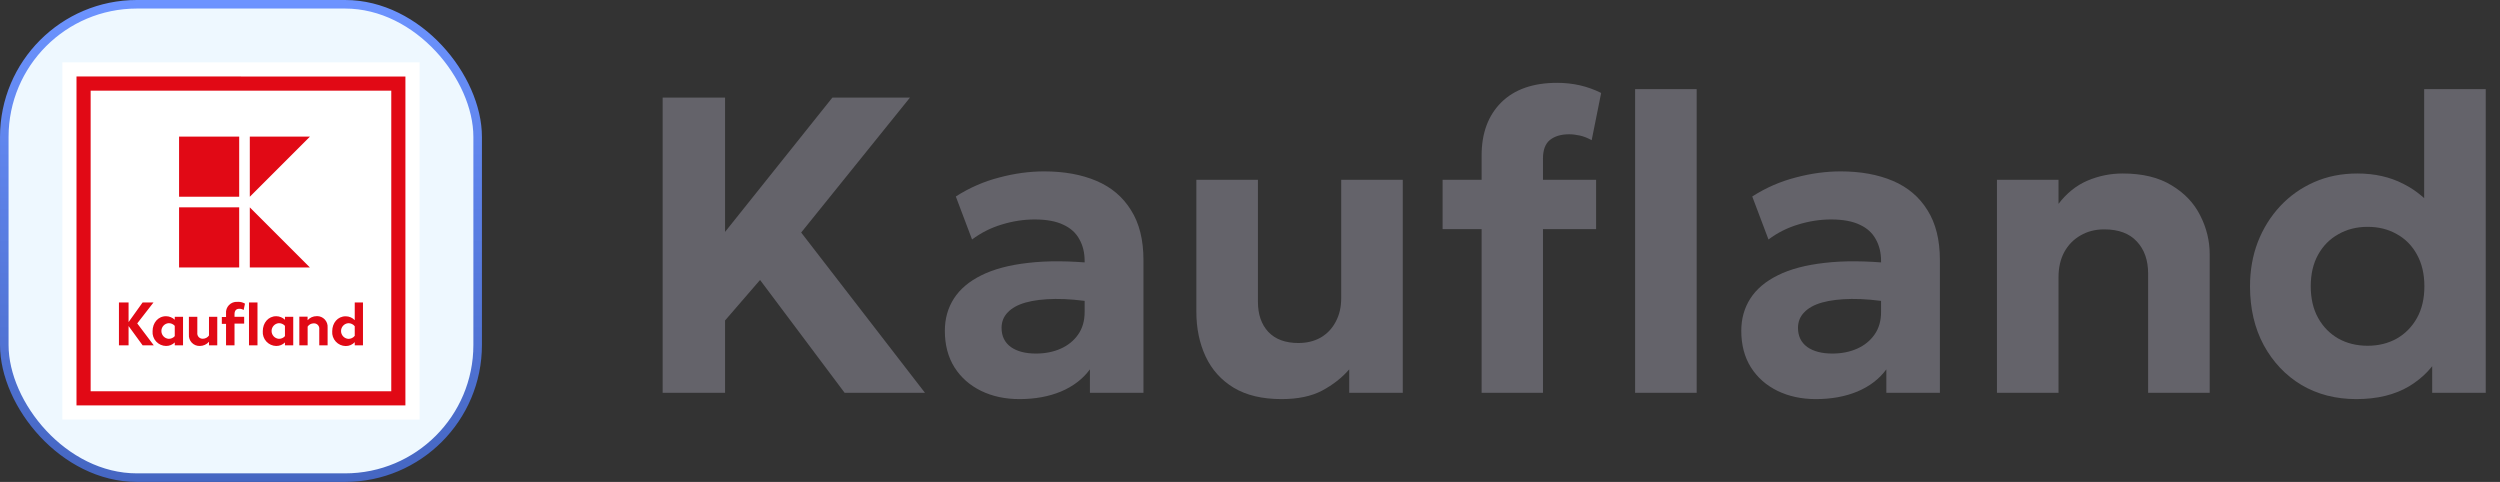
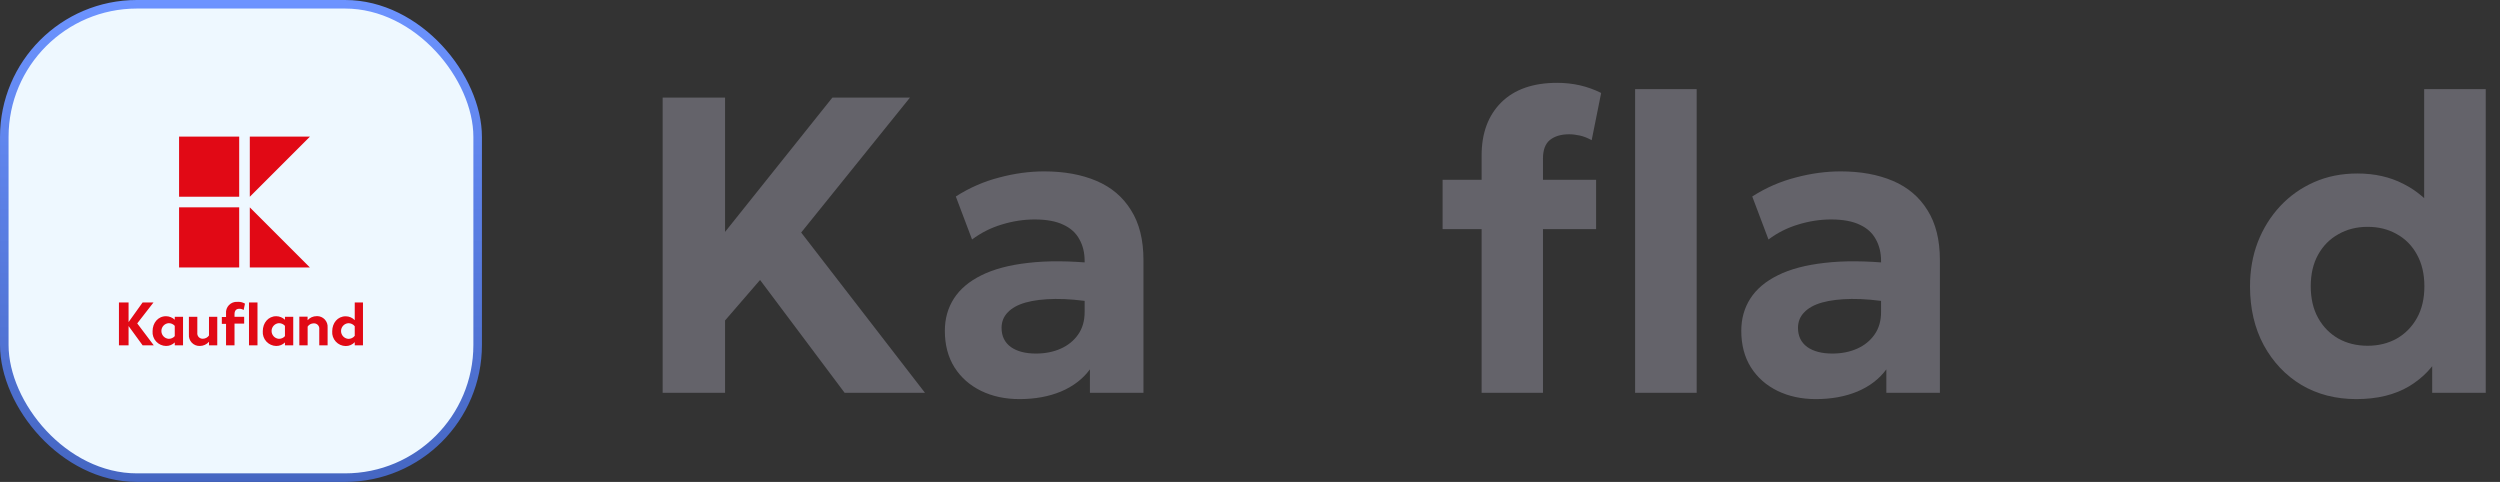
<svg xmlns="http://www.w3.org/2000/svg" width="166" height="32" viewBox="0 0 166 32" fill="none">
  <rect x="0" y="0" width="166" height="32" fill="#333333" stroke="none" />
  <rect x="0.285" y="0.284" width="31.431" height="31.431" rx="8.806" fill="#EEF8FF" stroke="url(#paint0_linear_936_2750)" stroke-width="0.568" />
  <rect width="25.142" height="25.142" transform="translate(3.429 3.429)" fill="#EEF8FF" />
-   <path d="M4.141 4.14L27.86 4.141L27.859 27.86L4.14 27.859L4.141 4.14Z" fill="white" />
-   <path d="M5.079 26.92L26.919 26.92L26.92 5.08L5.08 5.079L5.079 26.92ZM25.98 25.981L6.019 25.98L6.019 6.019L25.981 6.019L25.98 25.981Z" fill="#E10915" />
  <path d="M11.89 9.072L11.89 13.065L15.882 13.065L15.883 9.072L11.89 9.072ZM16.587 9.072L16.587 13.065L20.579 9.072L16.587 9.072ZM11.89 13.769L11.89 17.761L15.882 17.761L15.882 13.769L11.89 13.769ZM16.587 13.769L16.587 17.761L20.579 17.762L16.587 13.769Z" fill="#E10915" />
  <path d="M15.827 20.041C15.805 20.041 15.783 20.042 15.76 20.044C15.553 20.029 15.351 20.106 15.206 20.255C15.061 20.403 14.989 20.608 15.009 20.814L15.009 21.049L14.729 21.049L14.729 21.505L15.009 21.505L15.009 22.928L15.572 22.928L15.572 21.488L16.213 21.488L16.213 21.035L15.572 21.035L15.572 20.861C15.572 20.627 15.683 20.504 15.88 20.504L15.883 20.502C15.987 20.499 16.09 20.528 16.178 20.584L16.267 20.162C16.134 20.082 15.981 20.041 15.827 20.041ZM7.898 20.084L7.898 22.928L8.537 22.928L8.537 21.648L9.469 22.928L10.209 22.928L9.112 21.474L10.192 20.084L9.469 20.084L8.537 21.387L8.537 20.084L7.898 20.084ZM16.533 20.084L16.533 22.928L17.097 22.928L17.097 20.084L16.533 20.084ZM23.555 20.084L23.555 21.258C23.398 21.094 23.181 21.001 22.953 21.002C22.421 21.002 22.059 21.442 22.059 21.998C22.04 22.249 22.125 22.495 22.295 22.681C22.464 22.866 22.702 22.974 22.953 22.977C23.181 22.98 23.399 22.887 23.555 22.721L23.555 22.928L24.102 22.928L24.102 20.084L23.555 20.084ZM21.063 20.99C21.051 20.99 21.038 20.99 21.026 20.991L21.026 20.993C20.796 20.991 20.577 21.089 20.424 21.261L20.424 21.026L19.875 21.026L19.875 22.928L20.427 22.928L20.427 21.686C20.517 21.55 20.67 21.47 20.833 21.47C20.937 21.464 21.039 21.505 21.11 21.582C21.181 21.659 21.213 21.763 21.199 21.866L21.199 22.928L21.753 22.928L21.753 21.754C21.77 21.553 21.7 21.354 21.561 21.208C21.431 21.072 21.251 20.993 21.063 20.99ZM11.024 20.997C10.495 20.997 10.131 21.436 10.131 21.993C10.112 22.243 10.197 22.49 10.366 22.675C10.535 22.86 10.773 22.968 11.024 22.972C11.241 22.975 11.45 22.89 11.604 22.738L11.604 22.928L12.153 22.928L12.153 21.035L11.604 21.035L11.604 21.232C11.448 21.082 11.24 20.997 11.024 20.997ZM18.341 20.997C17.813 20.997 17.449 21.437 17.449 21.993C17.43 22.243 17.515 22.49 17.684 22.675C17.853 22.86 18.09 22.968 18.341 22.973C18.558 22.975 18.767 22.891 18.921 22.738L18.921 22.928L19.471 22.928L19.471 21.035L18.921 21.035L18.921 21.233C18.766 21.082 18.558 20.997 18.341 20.997ZM12.543 21.035L12.543 22.209C12.526 22.41 12.596 22.609 12.735 22.755C12.874 22.901 13.069 22.98 13.271 22.972C13.504 22.971 13.725 22.869 13.877 22.693L13.877 22.928L14.426 22.928L14.427 21.035L13.877 21.035L13.877 22.277C13.783 22.41 13.633 22.49 13.471 22.493C13.366 22.498 13.265 22.457 13.194 22.381C13.123 22.304 13.089 22.2 13.102 22.096L13.102 21.035L12.543 21.035ZM11.202 21.458C11.355 21.456 11.502 21.521 11.604 21.636L11.604 22.32C11.502 22.434 11.355 22.5 11.202 22.498C10.928 22.48 10.716 22.252 10.716 21.978C10.716 21.704 10.928 21.476 11.202 21.458ZM18.52 21.458C18.673 21.457 18.82 21.522 18.921 21.636L18.921 22.32C18.82 22.435 18.673 22.5 18.52 22.498C18.246 22.48 18.033 22.253 18.033 21.978C18.033 21.704 18.246 21.476 18.52 21.458ZM23.132 21.46C23.297 21.458 23.453 21.533 23.555 21.662L23.555 22.299C23.453 22.428 23.297 22.503 23.132 22.501C22.858 22.482 22.645 22.255 22.645 21.981C22.645 21.706 22.858 21.479 23.132 21.46Z" fill="#E10915" />
  <path d="M44 26.08V6.48H48.144V15.398L55.27 6.48H60.422L53.198 15.44L61.416 26.08H56.082L50.468 18.59L48.144 21.278V26.08H44Z" fill="#64636A" />
  <path d="M67.694 26.5C66.742 26.5 65.893 26.318 65.146 25.954C64.4 25.59 63.812 25.072 63.382 24.4C62.953 23.719 62.738 22.907 62.738 21.964C62.738 21.161 62.939 20.447 63.34 19.822C63.742 19.197 64.348 18.683 65.16 18.282C65.982 17.871 67.018 17.596 68.268 17.456C69.528 17.307 71.012 17.316 72.72 17.484L72.762 20.088C71.745 19.92 70.844 19.841 70.06 19.85C69.286 19.859 68.632 19.939 68.1 20.088C67.578 20.237 67.181 20.457 66.91 20.746C66.64 21.026 66.504 21.367 66.504 21.768C66.504 22.319 66.71 22.743 67.12 23.042C67.531 23.331 68.086 23.476 68.786 23.476C69.393 23.476 69.939 23.369 70.424 23.154C70.91 22.939 71.297 22.627 71.586 22.216C71.876 21.805 72.02 21.306 72.02 20.718V17.33C72.02 16.779 71.904 16.299 71.67 15.888C71.446 15.468 71.092 15.146 70.606 14.922C70.121 14.689 69.486 14.572 68.702 14.572C67.974 14.572 67.246 14.684 66.518 14.908C65.8 15.123 65.142 15.454 64.544 15.902L63.466 13.046C64.372 12.467 65.333 12.047 66.35 11.786C67.368 11.515 68.362 11.38 69.332 11.38C70.658 11.38 71.815 11.59 72.804 12.01C73.794 12.43 74.559 13.079 75.1 13.956C75.651 14.824 75.926 15.93 75.926 17.274V26.08H72.37V24.526C71.904 25.161 71.264 25.651 70.452 25.996C69.64 26.332 68.721 26.5 67.694 26.5Z" fill="#64636A" />
-   <path d="M85.094 26.5C83.816 26.5 82.756 26.248 81.916 25.744C81.086 25.24 80.465 24.549 80.054 23.672C79.644 22.795 79.438 21.801 79.438 20.69V11.94H83.526V20.032C83.526 20.872 83.755 21.539 84.212 22.034C84.679 22.529 85.346 22.776 86.214 22.776C86.774 22.776 87.269 22.655 87.698 22.412C88.128 22.16 88.459 21.81 88.692 21.362C88.935 20.914 89.056 20.396 89.056 19.808V11.94H93.144V26.08H89.588V24.526C89.103 25.086 88.501 25.557 87.782 25.94C87.073 26.313 86.177 26.5 85.094 26.5Z" fill="#64636A" />
  <path d="M98.379 26.08V10.316C98.379 8.841 98.813 7.67 99.681 6.802C100.558 5.934 101.795 5.5 103.391 5.5C103.923 5.5 104.432 5.556 104.917 5.668C105.402 5.78 105.869 5.948 106.317 6.172L105.687 9.308C105.416 9.159 105.155 9.056 104.903 9C104.651 8.944 104.413 8.916 104.189 8.916C103.657 8.916 103.232 9.042 102.915 9.294C102.607 9.546 102.453 9.957 102.453 10.526V11.94H105.981V15.216H102.453V26.08H98.379ZM95.789 15.216V11.94H98.785V15.216H95.789ZM108.571 26.08V5.92H112.659V26.08H108.571Z" fill="#64636A" />
  <path d="M120.577 26.5C119.625 26.5 118.776 26.318 118.029 25.954C117.282 25.59 116.694 25.072 116.265 24.4C115.836 23.719 115.621 22.907 115.621 21.964C115.621 21.161 115.822 20.447 116.223 19.822C116.624 19.197 117.231 18.683 118.043 18.282C118.864 17.871 119.9 17.596 121.151 17.456C122.411 17.307 123.895 17.316 125.603 17.484L125.645 20.088C124.628 19.92 123.727 19.841 122.943 19.85C122.168 19.859 121.515 19.939 120.983 20.088C120.46 20.237 120.064 20.457 119.793 20.746C119.522 21.026 119.387 21.367 119.387 21.768C119.387 22.319 119.592 22.743 120.003 23.042C120.414 23.331 120.969 23.476 121.669 23.476C122.276 23.476 122.822 23.369 123.307 23.154C123.792 22.939 124.18 22.627 124.469 22.216C124.758 21.805 124.903 21.306 124.903 20.718V17.33C124.903 16.779 124.786 16.299 124.553 15.888C124.329 15.468 123.974 15.146 123.489 14.922C123.004 14.689 122.369 14.572 121.585 14.572C120.857 14.572 120.129 14.684 119.401 14.908C118.682 15.123 118.024 15.454 117.427 15.902L116.349 13.046C117.254 12.467 118.216 12.047 119.233 11.786C120.25 11.515 121.244 11.38 122.215 11.38C123.54 11.38 124.698 11.59 125.687 12.01C126.676 12.43 127.442 13.079 127.983 13.956C128.534 14.824 128.809 15.93 128.809 17.274V26.08H125.253V24.526C124.786 25.161 124.147 25.651 123.335 25.996C122.523 26.332 121.604 26.5 120.577 26.5Z" fill="#64636A" />
-   <path d="M132.598 26.08V11.94H136.686V13.536C137.227 12.827 137.867 12.313 138.604 11.996C139.351 11.679 140.13 11.52 140.942 11.52C142.258 11.52 143.341 11.781 144.19 12.304C145.049 12.817 145.683 13.485 146.094 14.306C146.514 15.127 146.724 15.991 146.724 16.896V26.08H142.636V18.17C142.636 17.274 142.384 16.56 141.88 16.028C141.385 15.496 140.667 15.23 139.724 15.23C139.127 15.23 138.599 15.365 138.142 15.636C137.685 15.897 137.325 16.266 137.064 16.742C136.812 17.218 136.686 17.769 136.686 18.394V26.08H132.598Z" fill="#64636A" />
  <path d="M156.457 26.5C155.094 26.5 153.881 26.187 152.817 25.562C151.762 24.927 150.927 24.045 150.311 22.916C149.704 21.787 149.401 20.485 149.401 19.01C149.401 17.955 149.573 16.975 149.919 16.07C150.273 15.165 150.768 14.371 151.403 13.69C152.037 13.009 152.789 12.477 153.657 12.094C154.525 11.711 155.481 11.52 156.527 11.52C157.675 11.52 158.692 11.749 159.579 12.206C160.475 12.654 161.245 13.312 161.889 14.18L160.965 15.118V5.92H165.053V26.08H161.497V22.496L162.057 23.42C161.618 24.325 160.923 25.067 159.971 25.646C159.019 26.215 157.847 26.5 156.457 26.5ZM157.213 22.958C157.931 22.958 158.575 22.799 159.145 22.482C159.714 22.155 160.162 21.698 160.489 21.11C160.815 20.522 160.979 19.822 160.979 19.01C160.979 18.198 160.815 17.498 160.489 16.91C160.171 16.322 159.728 15.869 159.159 15.552C158.589 15.225 157.941 15.062 157.213 15.062C156.485 15.062 155.836 15.225 155.267 15.552C154.697 15.869 154.249 16.322 153.923 16.91C153.596 17.498 153.433 18.198 153.433 19.01C153.433 19.822 153.596 20.522 153.923 21.11C154.249 21.698 154.697 22.155 155.267 22.482C155.836 22.799 156.485 22.958 157.213 22.958Z" fill="#64636A" />
  <defs>
    <linearGradient id="paint0_linear_936_2750" x1="16" y1="0" x2="16" y2="31.999" gradientUnits="userSpaceOnUse">
      <stop stop-color="#6C93FF" />
      <stop offset="1" stop-color="#4566C2" />
    </linearGradient>
  </defs>
</svg>